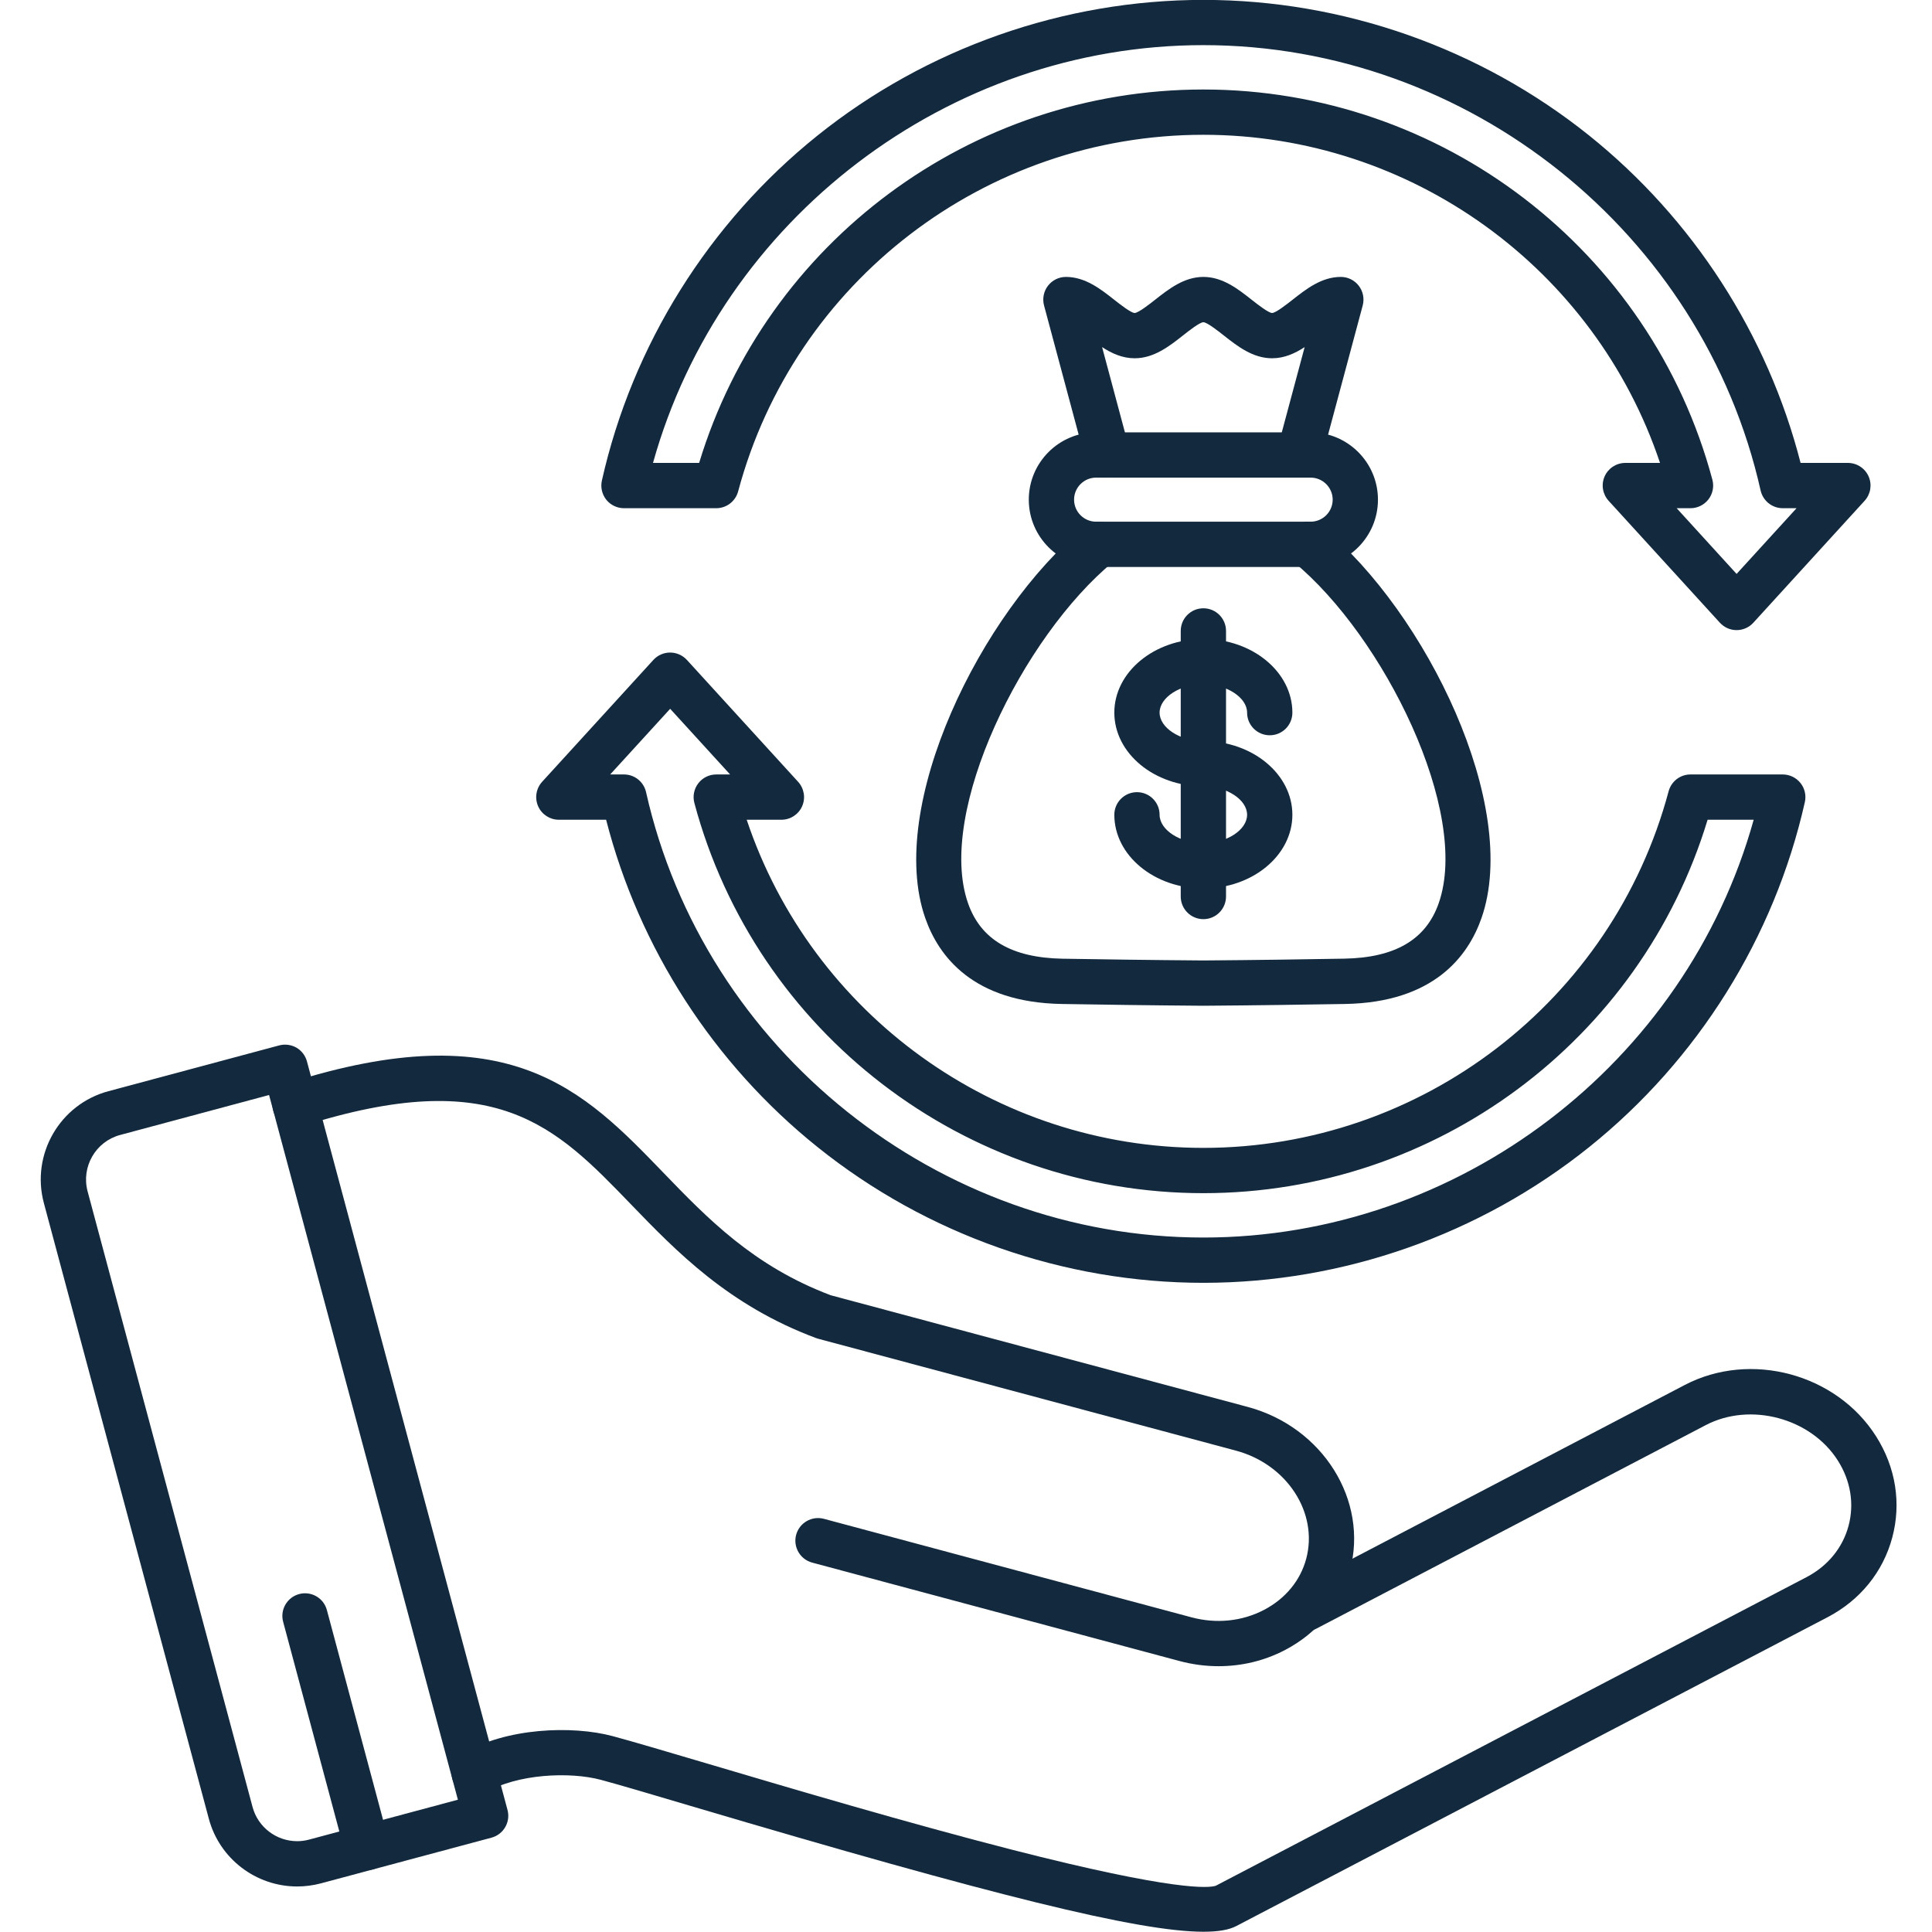
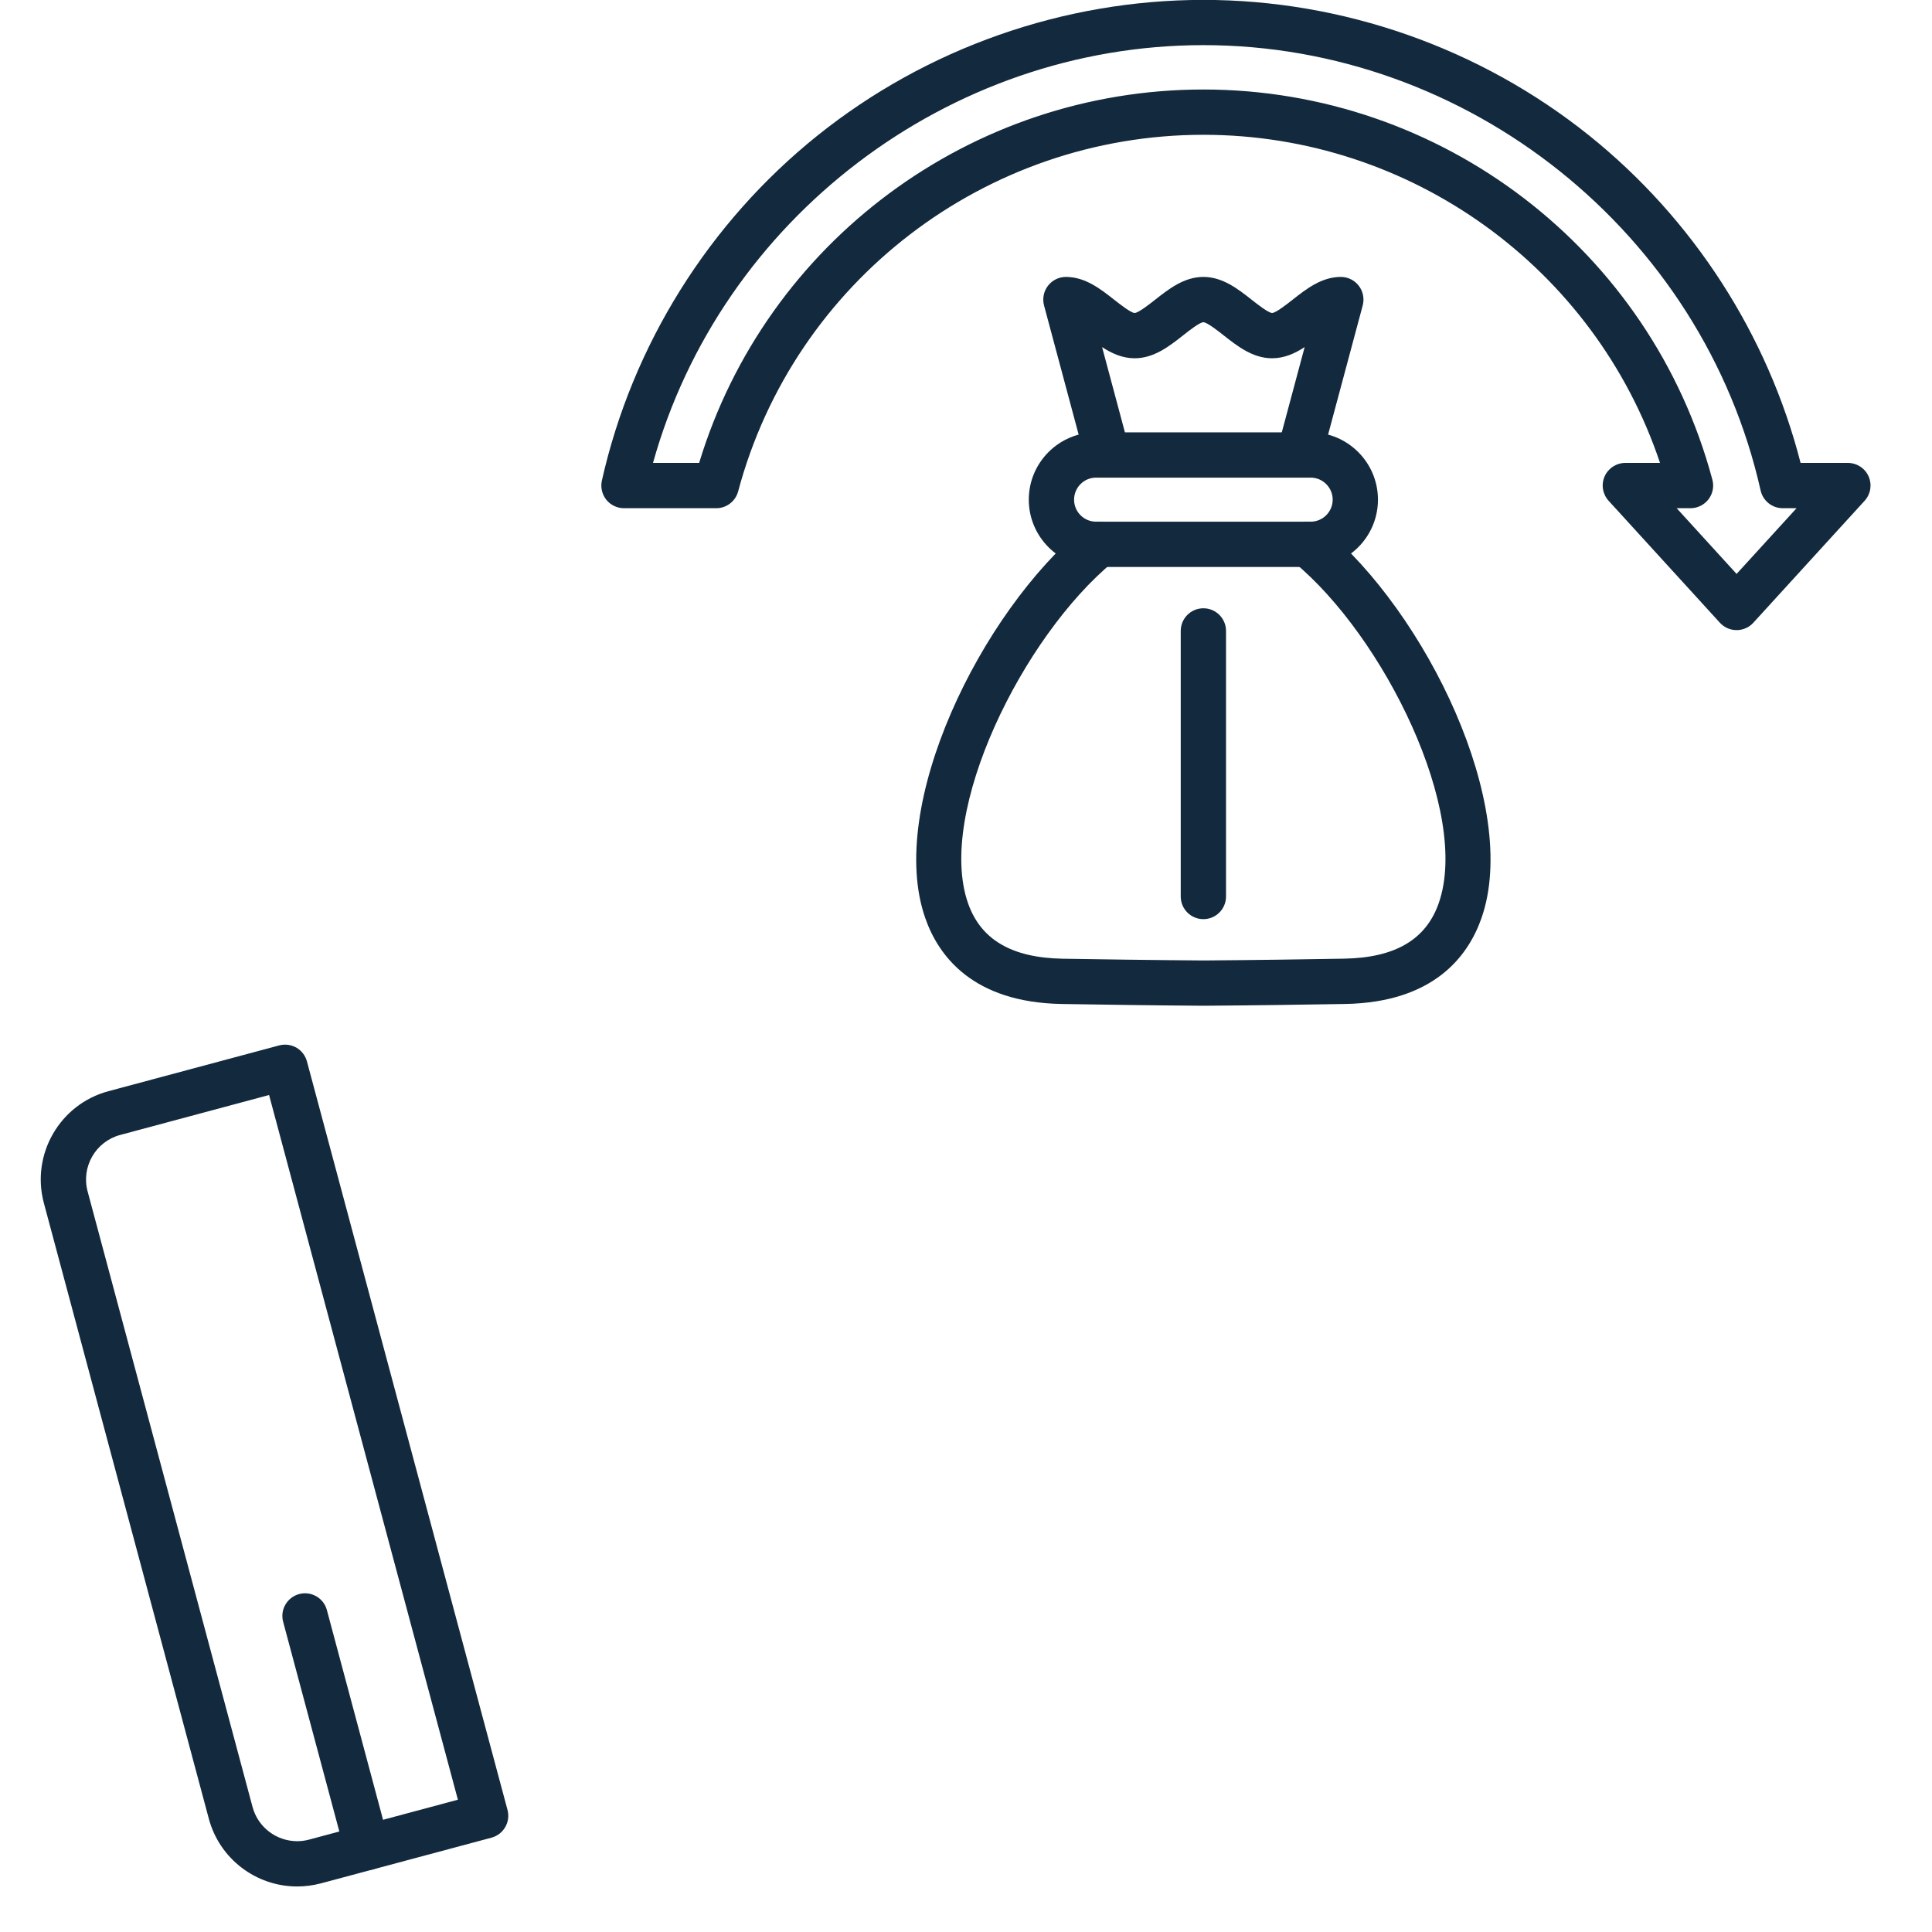
<svg xmlns="http://www.w3.org/2000/svg" version="1.0" preserveAspectRatio="xMidYMid meet" height="200" viewBox="0 0 150 150" zoomAndPan="magnify" width="200">
  <defs>
    <clipPath id="cf3fab9219">
-       <path clip-rule="nonzero" d="M 35 106 L 147.844 106 L 147.844 150 L 35 150 Z M 35 106" />
-     </clipPath>
+       </clipPath>
  </defs>
-   <path fill-rule="evenodd" fill-opacity="1" d="M 94.609 129.363 C 93.605 129.363 92.586 129.23 91.59 128.965 L 63.055 121.32 C 62.117 121.066 61.562 120.102 61.812 119.164 C 62.066 118.227 63.031 117.672 63.969 117.922 L 92.496 125.566 C 94.434 126.086 96.438 125.883 98.145 124.988 C 99.797 124.121 100.961 122.715 101.414 121.023 C 102.367 117.457 99.926 113.695 95.965 112.629 L 63.504 103.934 C 63.453 103.922 63.398 103.902 63.348 103.883 C 56.559 101.348 52.523 97.168 48.961 93.477 C 43.117 87.426 38.504 82.645 23.445 87.441 C 22.52 87.738 21.531 87.227 21.234 86.301 C 20.941 85.375 21.453 84.387 22.379 84.094 C 39.516 78.629 45.336 84.656 51.492 91.035 C 54.938 94.605 58.504 98.301 64.496 100.562 L 96.875 109.234 C 102.707 110.801 106.266 116.496 104.809 121.934 C 104.098 124.586 102.309 126.777 99.773 128.105 C 98.176 128.941 96.41 129.363 94.609 129.363 Z M 94.609 129.363" fill="#13293d" />
  <g clip-path="url(#cf3fab9219)">
    <path fill-rule="evenodd" fill-opacity="1" d="M 93.441 149.98 C 88.41 149.98 77.039 147.148 53.852 140.281 C 50.617 139.32 48.059 138.562 46.66 138.188 C 44.234 137.535 40.129 137.727 37.723 139.172 C 36.891 139.672 35.812 139.402 35.312 138.57 C 34.812 137.738 35.082 136.66 35.914 136.16 C 39.27 134.141 44.426 133.949 47.57 134.793 C 49.016 135.18 51.59 135.941 54.852 136.906 C 61.457 138.863 70.5 141.543 78.52 143.598 C 91.254 146.863 93.879 146.582 94.391 146.41 L 140.266 122.445 C 141.906 121.586 143.062 120.172 143.52 118.469 C 143.977 116.758 143.684 114.961 142.688 113.395 C 140.594 110.094 135.895 108.836 132.43 110.648 L 102.184 126.457 C 101.324 126.906 100.262 126.574 99.809 125.715 C 99.363 124.852 99.695 123.793 100.555 123.34 L 130.801 107.531 C 135.906 104.863 142.57 106.648 145.656 111.512 C 147.184 113.918 147.629 116.711 146.914 119.375 C 146.199 122.047 144.418 124.238 141.895 125.559 L 95.992 149.535 C 95.438 149.828 94.613 149.98 93.441 149.98 Z M 93.441 149.98" fill="#13293d" />
  </g>
  <path fill-rule="evenodd" fill-opacity="1" d="M 23.074 146.465 C 19.863 146.465 17.043 144.305 16.215 141.211 L 3.406 93.406 C 2.395 89.629 4.641 85.73 8.422 84.719 L 21.68 81.164 C 22.129 81.047 22.609 81.109 23.016 81.34 C 23.418 81.574 23.711 81.961 23.832 82.41 L 39.402 140.52 C 39.656 141.457 39.098 142.422 38.16 142.676 L 24.902 146.227 C 24.305 146.383 23.691 146.465 23.074 146.465 Z M 20.891 85.016 L 9.332 88.117 C 7.426 88.625 6.293 90.594 6.801 92.496 L 19.609 140.297 C 20.027 141.859 21.453 142.949 23.074 142.949 C 23.383 142.949 23.691 142.91 23.992 142.828 L 35.551 139.73 Z M 20.891 85.016" fill="#13293d" />
  <path fill-rule="evenodd" fill-opacity="1" d="M 28.496 145.199 C 27.719 145.199 27.012 144.68 26.801 143.895 L 21.984 125.918 C 21.73 124.977 22.289 124.016 23.227 123.762 C 24.164 123.512 25.129 124.066 25.379 125.004 L 30.195 142.988 C 30.449 143.926 29.891 144.891 28.953 145.141 C 28.801 145.18 28.648 145.199 28.496 145.199 Z M 28.496 145.199" fill="#13293d" />
-   <path fill-rule="evenodd" fill-opacity="1" d="M 93.43 99.598 C 82.586 99.598 71.953 95.859 63.484 89.066 C 55.41 82.598 49.613 73.609 47.059 63.645 L 43.387 63.645 C 42.691 63.645 42.062 63.234 41.781 62.598 C 41.5 61.961 41.621 61.215 42.09 60.699 L 50.73 51.234 C 51.062 50.871 51.535 50.664 52.027 50.664 C 52.523 50.664 52.992 50.871 53.328 51.234 L 61.965 60.699 C 62.434 61.215 62.559 61.961 62.277 62.598 C 61.996 63.234 61.367 63.645 60.668 63.645 L 57.973 63.645 C 63.031 78.754 77.293 89.121 93.43 89.121 C 110.344 89.121 125.195 77.734 129.551 61.434 C 129.758 60.664 130.453 60.129 131.25 60.129 L 138.41 60.129 C 138.945 60.129 139.449 60.371 139.785 60.789 C 140.121 61.203 140.246 61.754 140.129 62.27 C 137.766 72.785 131.816 82.301 123.375 89.066 C 114.906 95.859 104.27 99.598 93.43 99.598 Z M 47.375 60.129 L 48.445 60.129 C 49.27 60.129 49.98 60.699 50.16 61.504 C 54.66 81.539 72.859 96.082 93.43 96.082 C 113.262 96.082 130.887 82.566 136.156 63.645 L 132.578 63.645 C 127.383 80.785 111.477 92.637 93.43 92.637 C 74.93 92.637 58.68 80.18 53.91 62.34 C 53.77 61.812 53.883 61.25 54.215 60.816 C 54.547 60.383 55.062 60.129 55.609 60.129 L 56.684 60.129 L 52.031 55.031 Z M 47.375 60.129" fill="#13293d" />
  <path fill-rule="evenodd" fill-opacity="1" d="M 134.828 48.922 C 134.336 48.922 133.867 48.715 133.531 48.348 L 124.895 38.883 C 124.426 38.367 124.301 37.629 124.582 36.988 C 124.863 36.352 125.496 35.941 126.191 35.941 L 128.883 35.941 C 123.828 20.832 109.566 10.465 93.43 10.465 C 76.52 10.465 61.664 21.852 57.309 38.152 C 57.102 38.922 56.406 39.457 55.609 39.457 L 48.445 39.457 C 47.914 39.457 47.406 39.215 47.07 38.797 C 46.742 38.379 46.613 37.836 46.73 37.312 C 49.09 26.801 55.039 17.281 63.48 10.516 C 71.953 3.727 82.586 -0.008 93.43 -0.008 C 104.27 -0.008 114.906 3.727 123.375 10.516 C 131.449 16.988 137.242 25.973 139.797 35.941 L 143.469 35.941 C 144.164 35.941 144.797 36.352 145.078 36.988 C 145.359 37.629 145.238 38.367 144.766 38.883 L 136.129 48.348 C 135.797 48.715 135.324 48.922 134.828 48.922 Z M 130.176 39.457 L 134.828 44.559 L 139.484 39.457 L 138.414 39.457 C 137.59 39.457 136.879 38.887 136.695 38.086 C 132.199 18.047 114 3.504 93.43 3.504 C 73.598 3.504 55.973 17.02 50.699 35.941 L 54.281 35.941 C 59.477 18.805 75.383 6.949 93.43 6.949 C 111.93 6.949 128.18 19.406 132.949 37.246 C 133.09 37.773 132.977 38.336 132.645 38.77 C 132.309 39.203 131.793 39.457 131.25 39.457 Z M 130.176 39.457" fill="#13293d" />
-   <path fill-rule="evenodd" fill-opacity="1" d="M 93.43 68.98 C 89.617 68.98 86.516 66.414 86.516 63.258 C 86.516 62.289 87.305 61.504 88.273 61.504 C 89.246 61.504 90.031 62.289 90.031 63.258 C 90.031 64.438 91.621 65.465 93.43 65.465 C 95.238 65.465 96.824 64.438 96.824 63.258 C 96.824 62.082 95.238 61.051 93.43 61.051 C 89.617 61.051 86.516 58.484 86.516 55.328 C 86.516 52.176 89.617 49.609 93.43 49.609 C 97.242 49.609 100.34 52.176 100.34 55.328 C 100.34 56.301 99.555 57.086 98.582 57.086 C 97.613 57.086 96.824 56.301 96.824 55.328 C 96.824 54.152 95.238 53.121 93.43 53.121 C 91.621 53.121 90.031 54.152 90.031 55.328 C 90.031 56.508 91.621 57.535 93.43 57.535 C 97.242 57.535 100.34 60.105 100.34 63.258 C 100.34 66.414 97.242 68.98 93.43 68.98 Z M 93.43 68.98" fill="#13293d" />
  <path fill-rule="evenodd" fill-opacity="1" d="M 93.43 71.363 C 92.457 71.363 91.672 70.574 91.672 69.605 L 91.672 48.984 C 91.672 48.016 92.457 47.227 93.43 47.227 C 94.402 47.227 95.188 48.016 95.188 48.984 L 95.188 69.605 C 95.188 70.574 94.402 71.363 93.43 71.363 Z M 93.43 71.363" fill="#13293d" />
  <path fill-rule="evenodd" fill-opacity="1" d="M 93.43 78.086 C 93.422 78.086 93.418 78.086 93.41 78.086 C 89.512 78.059 85.188 77.996 82.441 77.949 C 75.559 77.832 72.875 74.254 71.836 71.277 C 68.801 62.598 76.117 47.562 84.195 40.906 C 84.945 40.293 86.055 40.398 86.668 41.148 C 87.285 41.895 87.18 43.004 86.43 43.621 C 79.402 49.41 72.684 63.051 75.156 70.121 C 76.145 72.953 78.547 74.363 82.504 74.434 C 85.242 74.48 89.547 74.543 93.43 74.57 C 97.32 74.543 101.621 74.48 104.352 74.43 C 108.312 74.363 110.715 72.953 111.703 70.121 C 114.176 63.051 107.457 49.41 100.43 43.621 C 99.68 43.004 99.574 41.895 100.188 41.148 C 100.809 40.398 101.914 40.293 102.664 40.906 C 110.742 47.562 118.059 62.598 115.023 71.277 C 113.984 74.254 111.301 77.832 104.414 77.949 C 101.676 77.996 97.352 78.059 93.445 78.086 C 93.441 78.086 93.438 78.09 93.434 78.086 Z M 93.43 78.086" fill="#13293d" />
  <path fill-rule="evenodd" fill-opacity="1" d="M 101.758 44.02 L 85.102 44.02 C 82.219 44.02 79.875 41.676 79.875 38.793 C 79.875 35.91 82.219 33.566 85.102 33.566 L 101.758 33.566 C 104.641 33.566 106.984 35.91 106.984 38.793 C 106.984 41.676 104.641 44.02 101.758 44.02 Z M 85.102 37.082 C 84.156 37.082 83.391 37.852 83.391 38.793 C 83.391 39.738 84.156 40.504 85.102 40.504 L 101.758 40.504 C 102.699 40.504 103.469 39.738 103.469 38.793 C 103.469 37.852 102.699 37.082 101.758 37.082 Z M 85.102 37.082" fill="#13293d" />
  <path fill-rule="evenodd" fill-opacity="1" d="M 85.992 37.082 C 85.215 37.082 84.504 36.566 84.293 35.781 L 81.059 23.715 C 80.918 23.184 81.031 22.621 81.363 22.188 C 81.695 21.754 82.211 21.5 82.758 21.5 C 84.258 21.5 85.457 22.445 86.512 23.277 C 86.961 23.629 87.793 24.285 88.094 24.301 C 88.395 24.285 89.227 23.629 89.676 23.277 C 90.734 22.445 91.93 21.5 93.43 21.5 C 94.93 21.5 96.129 22.445 97.184 23.277 C 97.633 23.629 98.465 24.285 98.766 24.301 C 99.066 24.285 99.898 23.629 100.348 23.277 C 101.406 22.445 102.602 21.5 104.102 21.5 C 104.648 21.5 105.164 21.754 105.496 22.188 C 105.828 22.621 105.941 23.184 105.801 23.715 L 102.566 35.781 C 102.316 36.719 101.352 37.273 100.414 37.023 C 99.477 36.773 98.918 35.809 99.168 34.871 L 101.293 26.949 C 100.543 27.438 99.715 27.816 98.766 27.816 C 97.266 27.816 96.07 26.875 95.012 26.043 C 94.562 25.688 93.73 25.031 93.43 25.016 C 93.129 25.031 92.297 25.688 91.848 26.043 C 90.793 26.875 89.594 27.816 88.094 27.816 C 87.145 27.816 86.316 27.438 85.566 26.949 L 87.688 34.871 C 87.941 35.809 87.383 36.773 86.445 37.023 C 86.293 37.066 86.141 37.082 85.992 37.082 Z M 85.992 37.082" fill="#13293d" />
</svg>